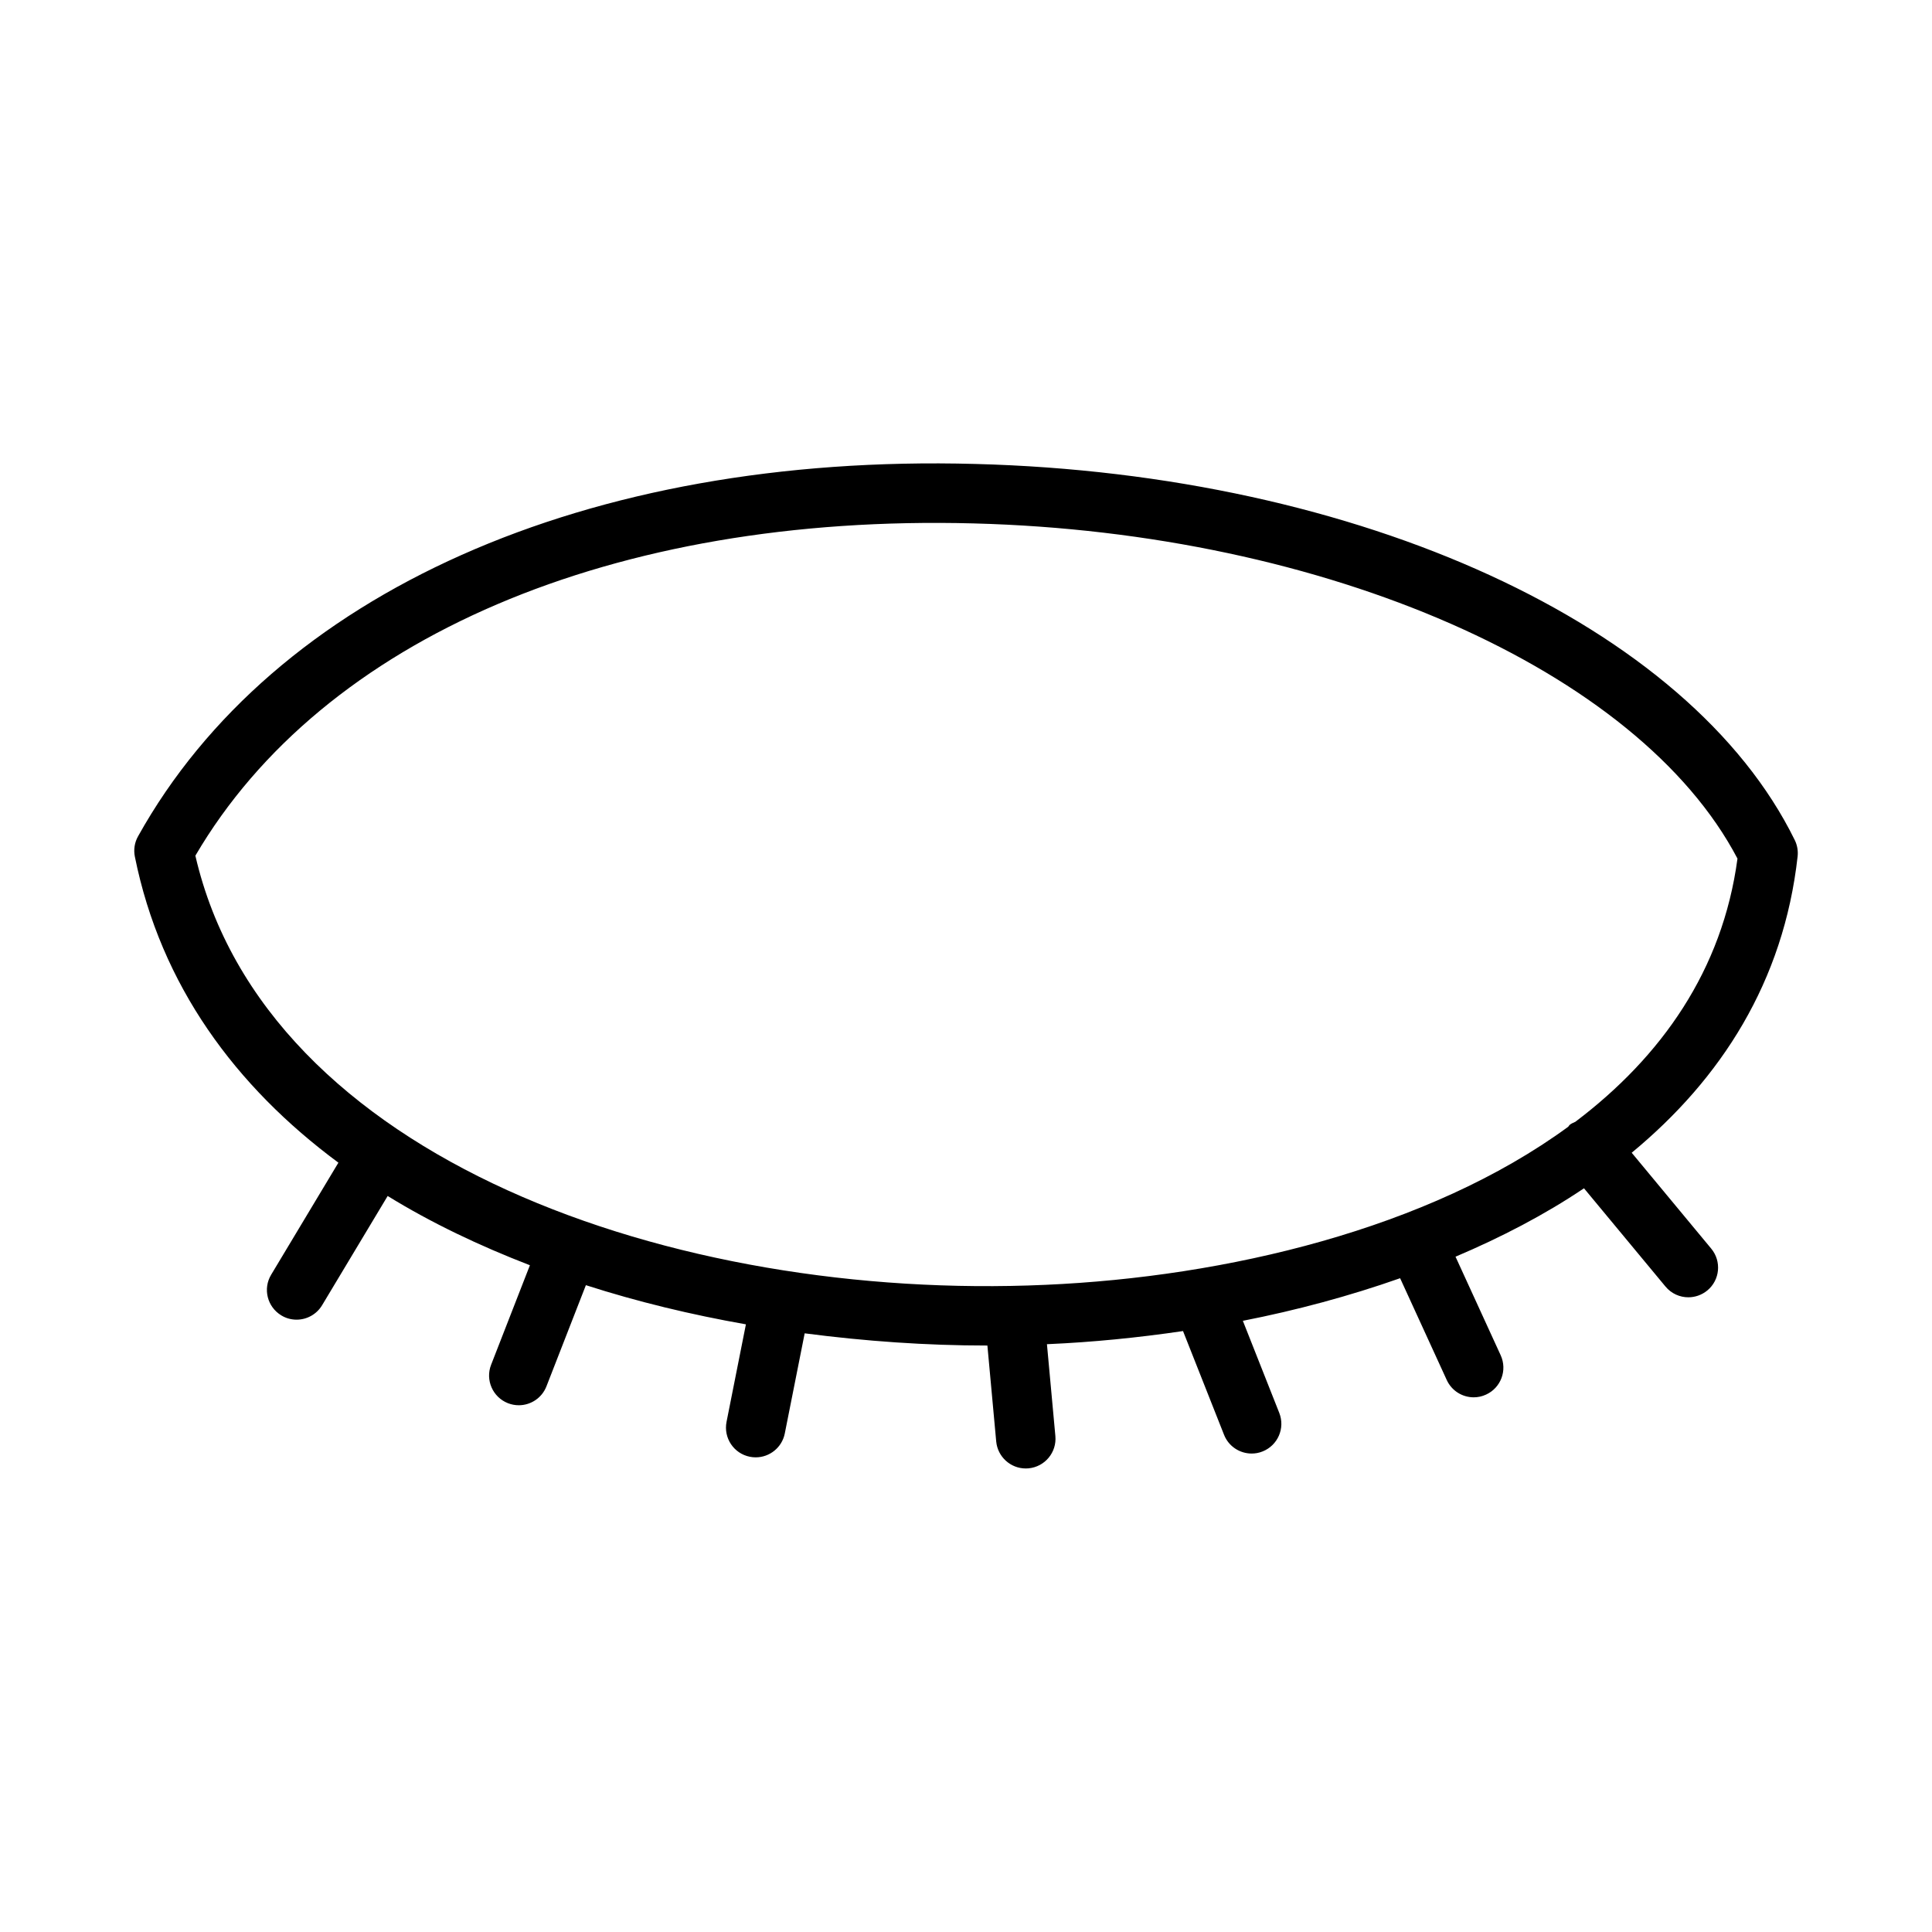
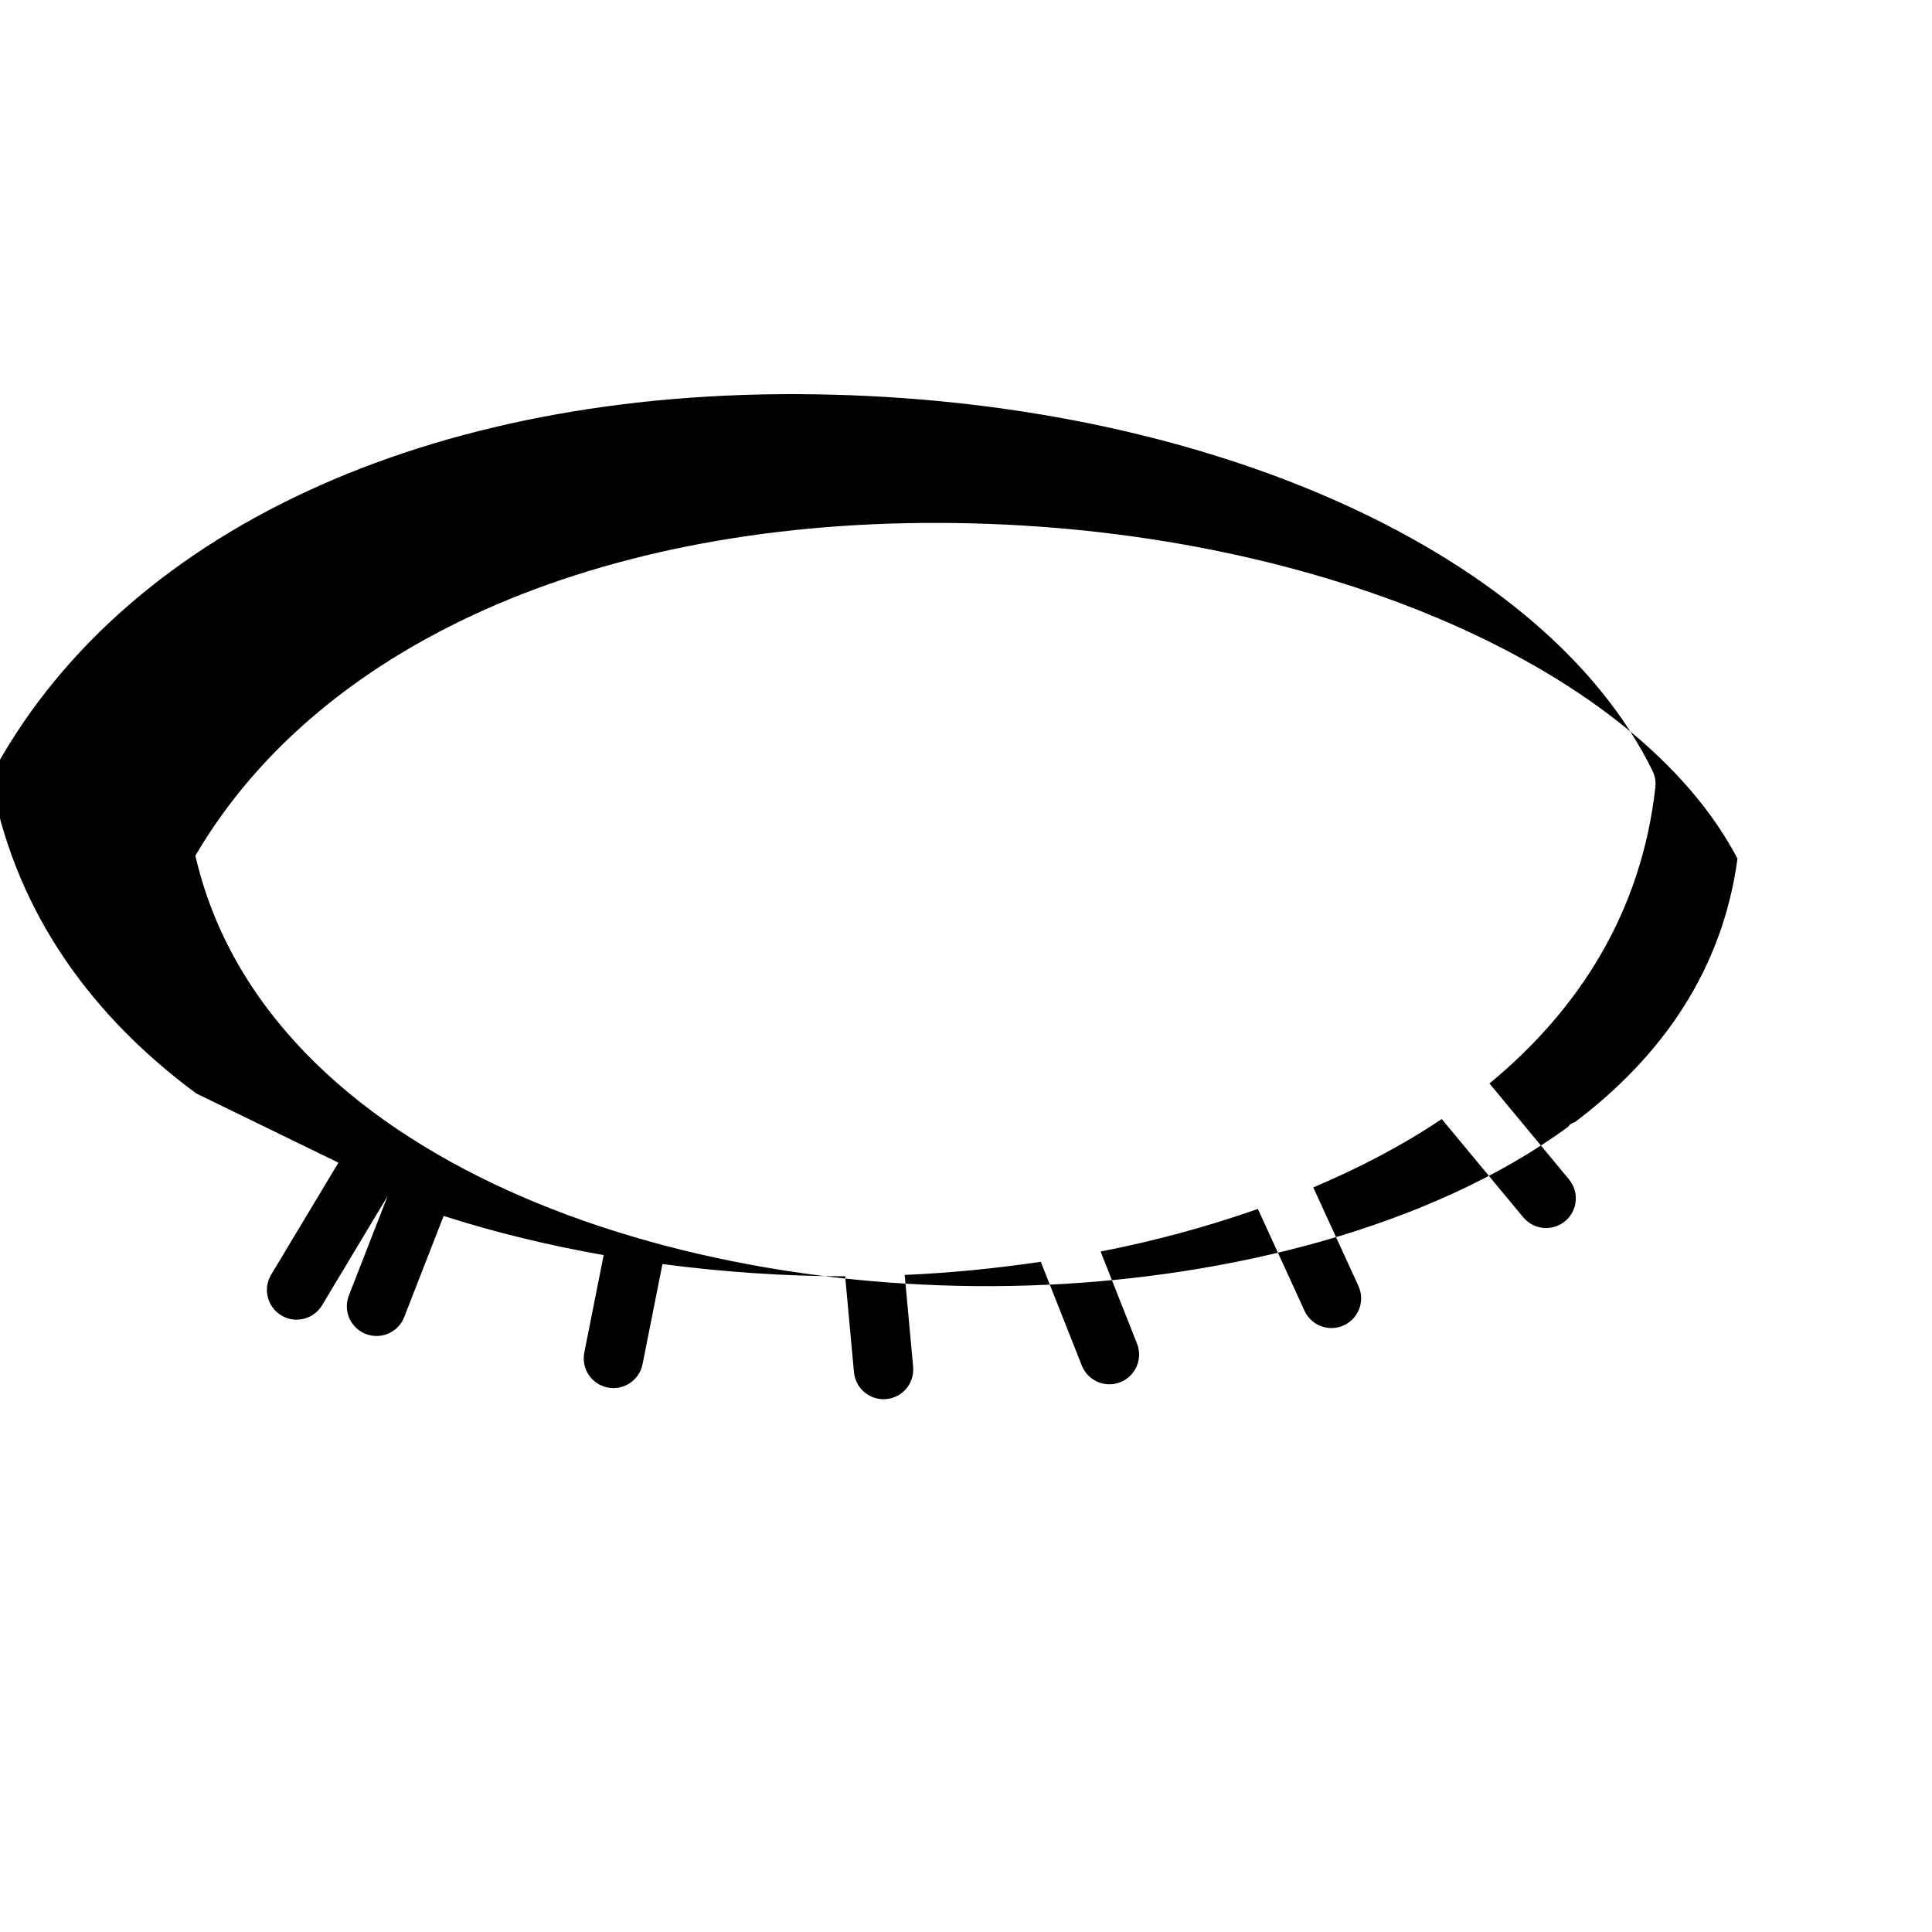
<svg xmlns="http://www.w3.org/2000/svg" fill="#000000" width="800px" height="800px" version="1.1" viewBox="144 144 512 512">
-   <path d="m233.68 452.12-17.82 29.691c-2.246 3.723-1.031 8.547 2.707 10.793 1.262 0.77 2.66 1.121 4.043 1.121 2.66 0 5.273-1.367 6.75-3.828l17.375-28.949c11.613 7.156 24.332 13.195 37.695 18.355l-10.281 26.371c-1.586 4.043 0.43 8.609 4.473 10.191 0.938 0.367 1.906 0.539 2.859 0.539 3.152 0 6.121-1.906 7.332-5.012l10.453-26.809c13.672 4.398 27.898 7.824 42.406 10.379l-5.133 25.84c-0.844 4.273 1.922 8.41 6.18 9.254 0.523 0.109 1.031 0.152 1.555 0.152 3.676 0 6.965-2.598 7.703-6.336l5.269-26.527c16.055 2.094 32.266 3.234 48.25 3.234 0.059 0 0.113-0.004 0.172-0.004l2.336 25.434c0.383 4.074 3.812 7.148 7.824 7.148 0.246 0 0.492-0.016 0.738-0.031 4.32-0.398 7.519-4.227 7.117-8.562l-2.234-24.348c0.121-0.004 0.242 0 0.359-0.008 11.66-0.512 23.66-1.691 35.703-3.465l10.867 27.48c1.215 3.09 4.184 4.981 7.32 4.981 0.969 0 1.938-0.168 2.891-0.555 4.043-1.598 6.027-6.164 4.43-10.211l-9.652-24.41c14.164-2.777 28.18-6.539 41.676-11.289l12.352 26.965c1.32 2.891 4.168 4.598 7.148 4.598 1.105 0 2.215-0.23 3.273-0.723 3.953-1.801 5.688-6.473 3.875-10.426l-11.965-26.117c12.09-5.129 23.594-11.098 34.043-18.129l21.602 26.043c1.555 1.875 3.797 2.844 6.059 2.844 1.77 0 3.551-0.602 5.027-1.812 3.352-2.766 3.812-7.734 1.031-11.086l-21.074-25.41c23.699-19.562 40.273-45.359 43.969-78.516 0.168-1.484-0.094-2.992-0.754-4.336-27.938-56.957-115.21-97.016-217.16-99.684-103.06-2.812-185.98 34.203-221.89 98.684-0.922 1.637-1.215 3.543-0.844 5.383 6.875 34.113 26.668 60.918 53.945 81.102zm168.37-169.41c93.48 2.438 176.17 38.844 202.4 88.828-3.973 29.605-20.156 52.5-42.949 69.738-0.5 0.258-1.031 0.422-1.484 0.797-0.188 0.156-0.27 0.375-0.441 0.543-37.062 27.105-90.699 39.777-138.46 41.875-98.371 4.445-206.81-33.332-225.34-113.73 33.793-57.695 110.7-90.598 206.27-88.051z" />
+   <path d="m233.68 452.12-17.82 29.691c-2.246 3.723-1.031 8.547 2.707 10.793 1.262 0.77 2.66 1.121 4.043 1.121 2.66 0 5.273-1.367 6.75-3.828l17.375-28.949l-10.281 26.371c-1.586 4.043 0.43 8.609 4.473 10.191 0.938 0.367 1.906 0.539 2.859 0.539 3.152 0 6.121-1.906 7.332-5.012l10.453-26.809c13.672 4.398 27.898 7.824 42.406 10.379l-5.133 25.84c-0.844 4.273 1.922 8.41 6.18 9.254 0.523 0.109 1.031 0.152 1.555 0.152 3.676 0 6.965-2.598 7.703-6.336l5.269-26.527c16.055 2.094 32.266 3.234 48.25 3.234 0.059 0 0.113-0.004 0.172-0.004l2.336 25.434c0.383 4.074 3.812 7.148 7.824 7.148 0.246 0 0.492-0.016 0.738-0.031 4.32-0.398 7.519-4.227 7.117-8.562l-2.234-24.348c0.121-0.004 0.242 0 0.359-0.008 11.66-0.512 23.66-1.691 35.703-3.465l10.867 27.48c1.215 3.09 4.184 4.981 7.32 4.981 0.969 0 1.938-0.168 2.891-0.555 4.043-1.598 6.027-6.164 4.43-10.211l-9.652-24.41c14.164-2.777 28.18-6.539 41.676-11.289l12.352 26.965c1.32 2.891 4.168 4.598 7.148 4.598 1.105 0 2.215-0.23 3.273-0.723 3.953-1.801 5.688-6.473 3.875-10.426l-11.965-26.117c12.09-5.129 23.594-11.098 34.043-18.129l21.602 26.043c1.555 1.875 3.797 2.844 6.059 2.844 1.77 0 3.551-0.602 5.027-1.812 3.352-2.766 3.812-7.734 1.031-11.086l-21.074-25.41c23.699-19.562 40.273-45.359 43.969-78.516 0.168-1.484-0.094-2.992-0.754-4.336-27.938-56.957-115.21-97.016-217.16-99.684-103.06-2.812-185.98 34.203-221.89 98.684-0.922 1.637-1.215 3.543-0.844 5.383 6.875 34.113 26.668 60.918 53.945 81.102zm168.37-169.41c93.48 2.438 176.17 38.844 202.4 88.828-3.973 29.605-20.156 52.5-42.949 69.738-0.5 0.258-1.031 0.422-1.484 0.797-0.188 0.156-0.27 0.375-0.441 0.543-37.062 27.105-90.699 39.777-138.46 41.875-98.371 4.445-206.81-33.332-225.34-113.73 33.793-57.695 110.7-90.598 206.27-88.051z" />
</svg>